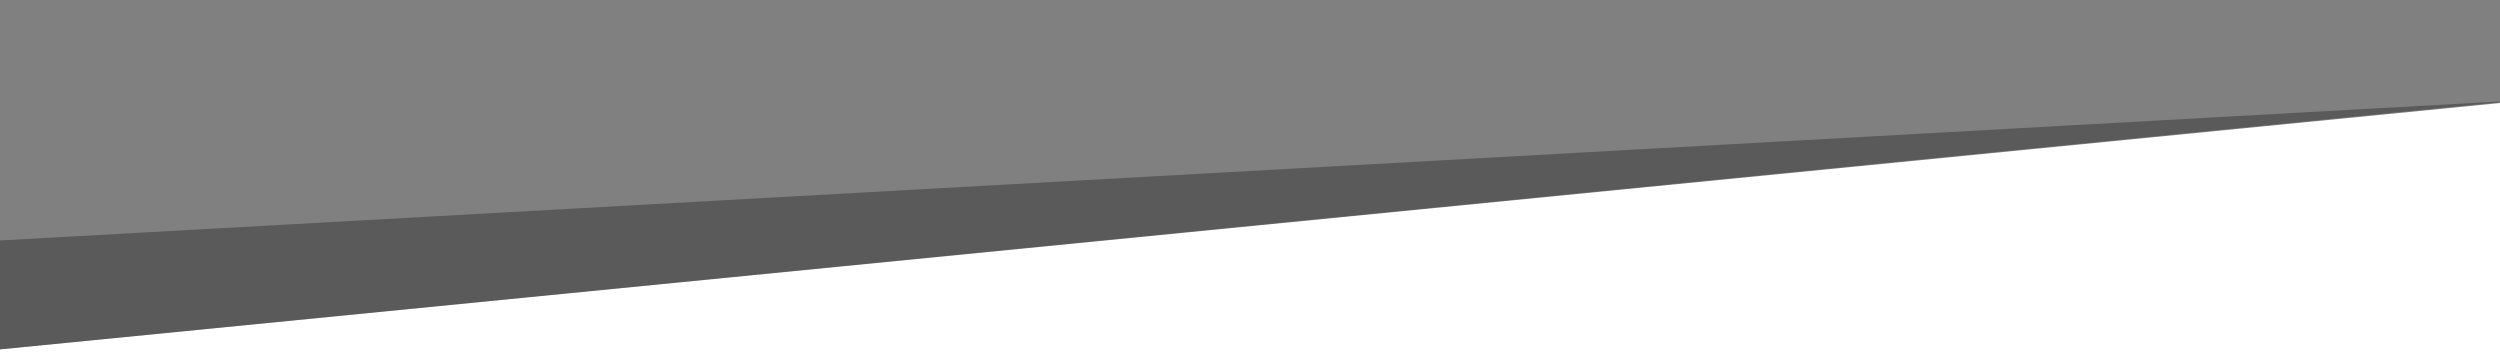
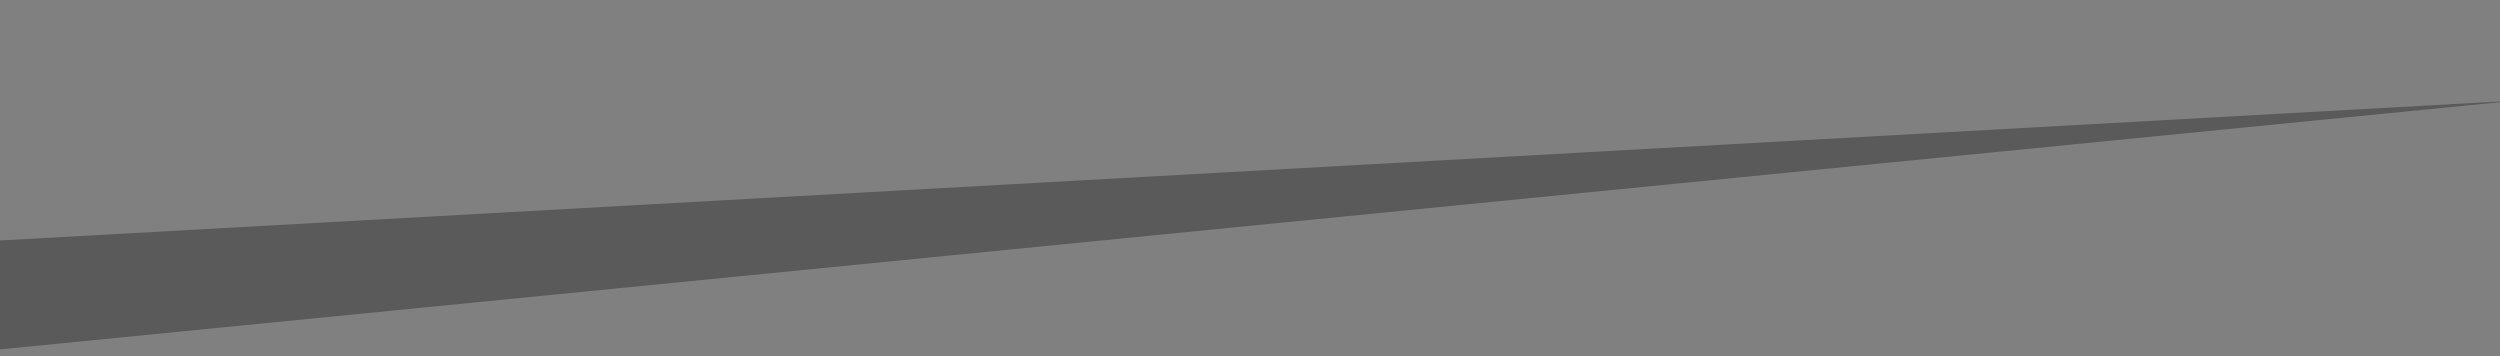
<svg xmlns="http://www.w3.org/2000/svg" version="1.1" id="Laag_1" x="0px" y="0px" viewBox="0 0 1700.8 242.5" style="enable-background:new 0 0 1700.8 242.5;" xml:space="preserve">
  <rect x="0" y="0" width="1700.8" height="242.5" fill="#808080" stroke="none" />
  <style type="text/css">
	.st0{fill-rule:evenodd;clip-rule:evenodd;fill:#FFFFFF;}
	.st1{opacity:0.3;fill-rule:evenodd;clip-rule:evenodd;enable-background:new    ;}
</style>
-   <polyline class="st0" points="1700.8,70.1 1700.8,242.5 0,242.5 0,237.7 1700.8,70.1 " />
  <polyline class="st1" points="0,163.6 1712.1,68.4 0,237.7 0,163.6 " />
</svg>